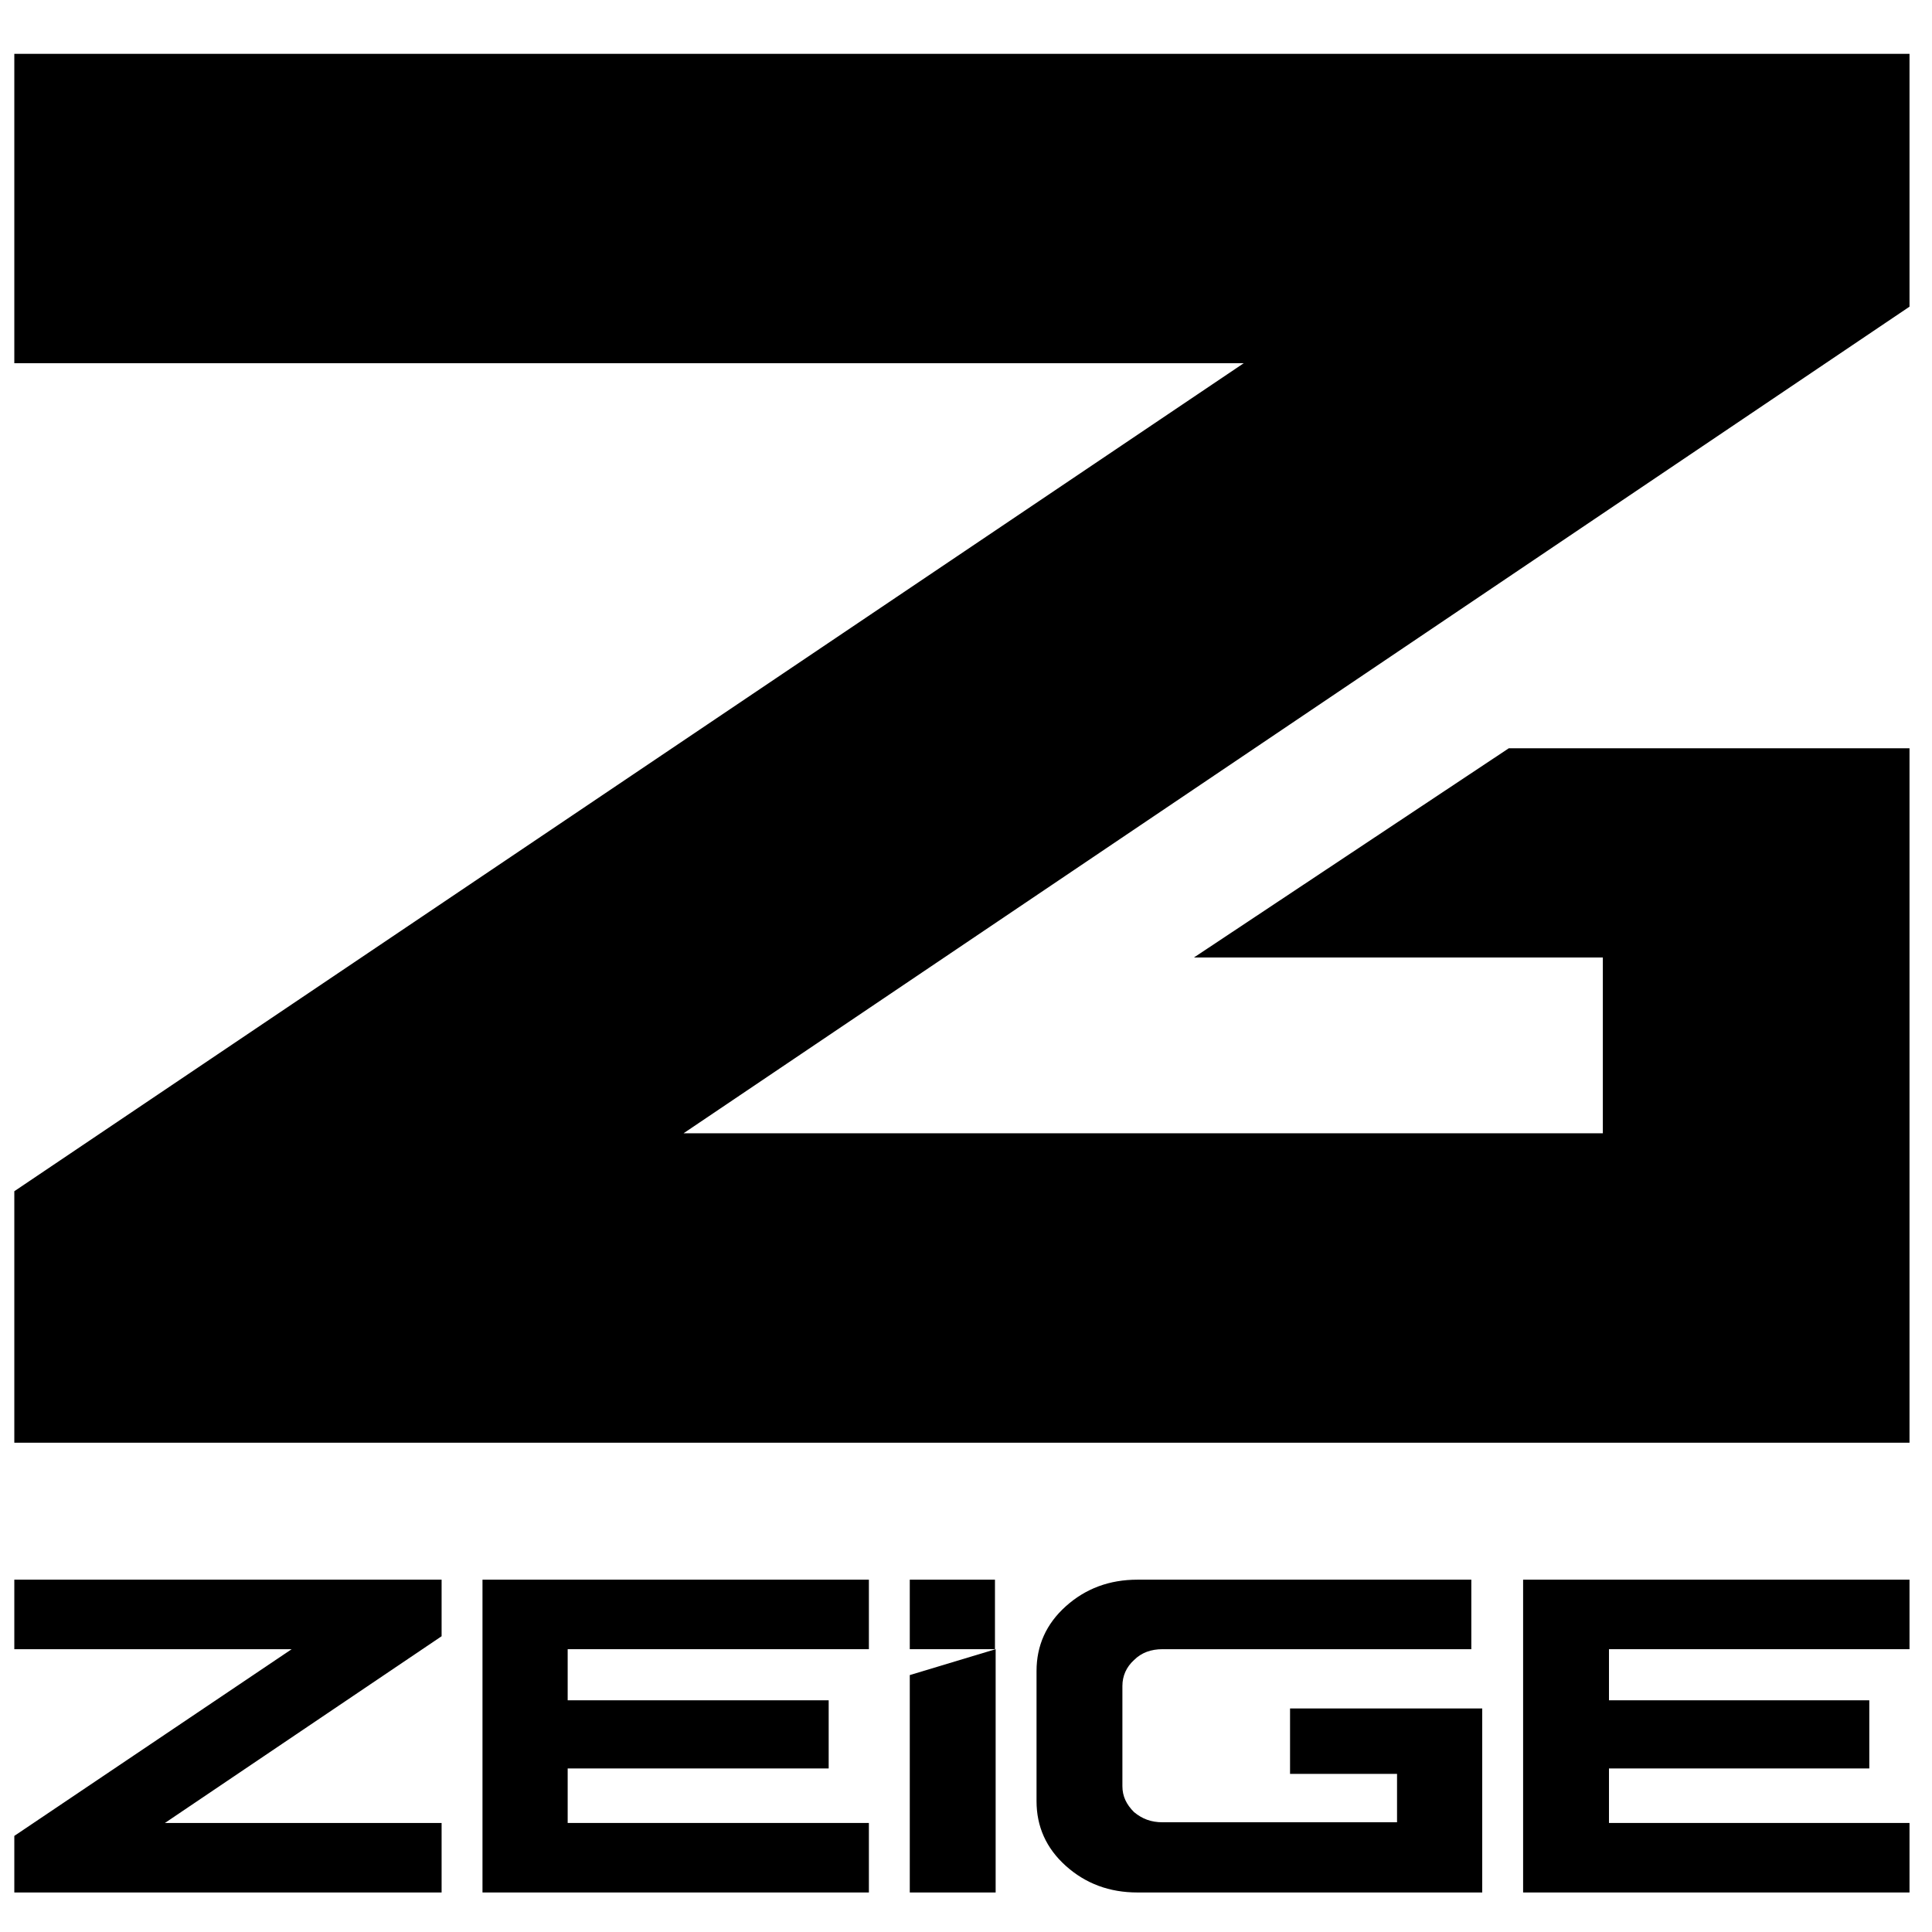
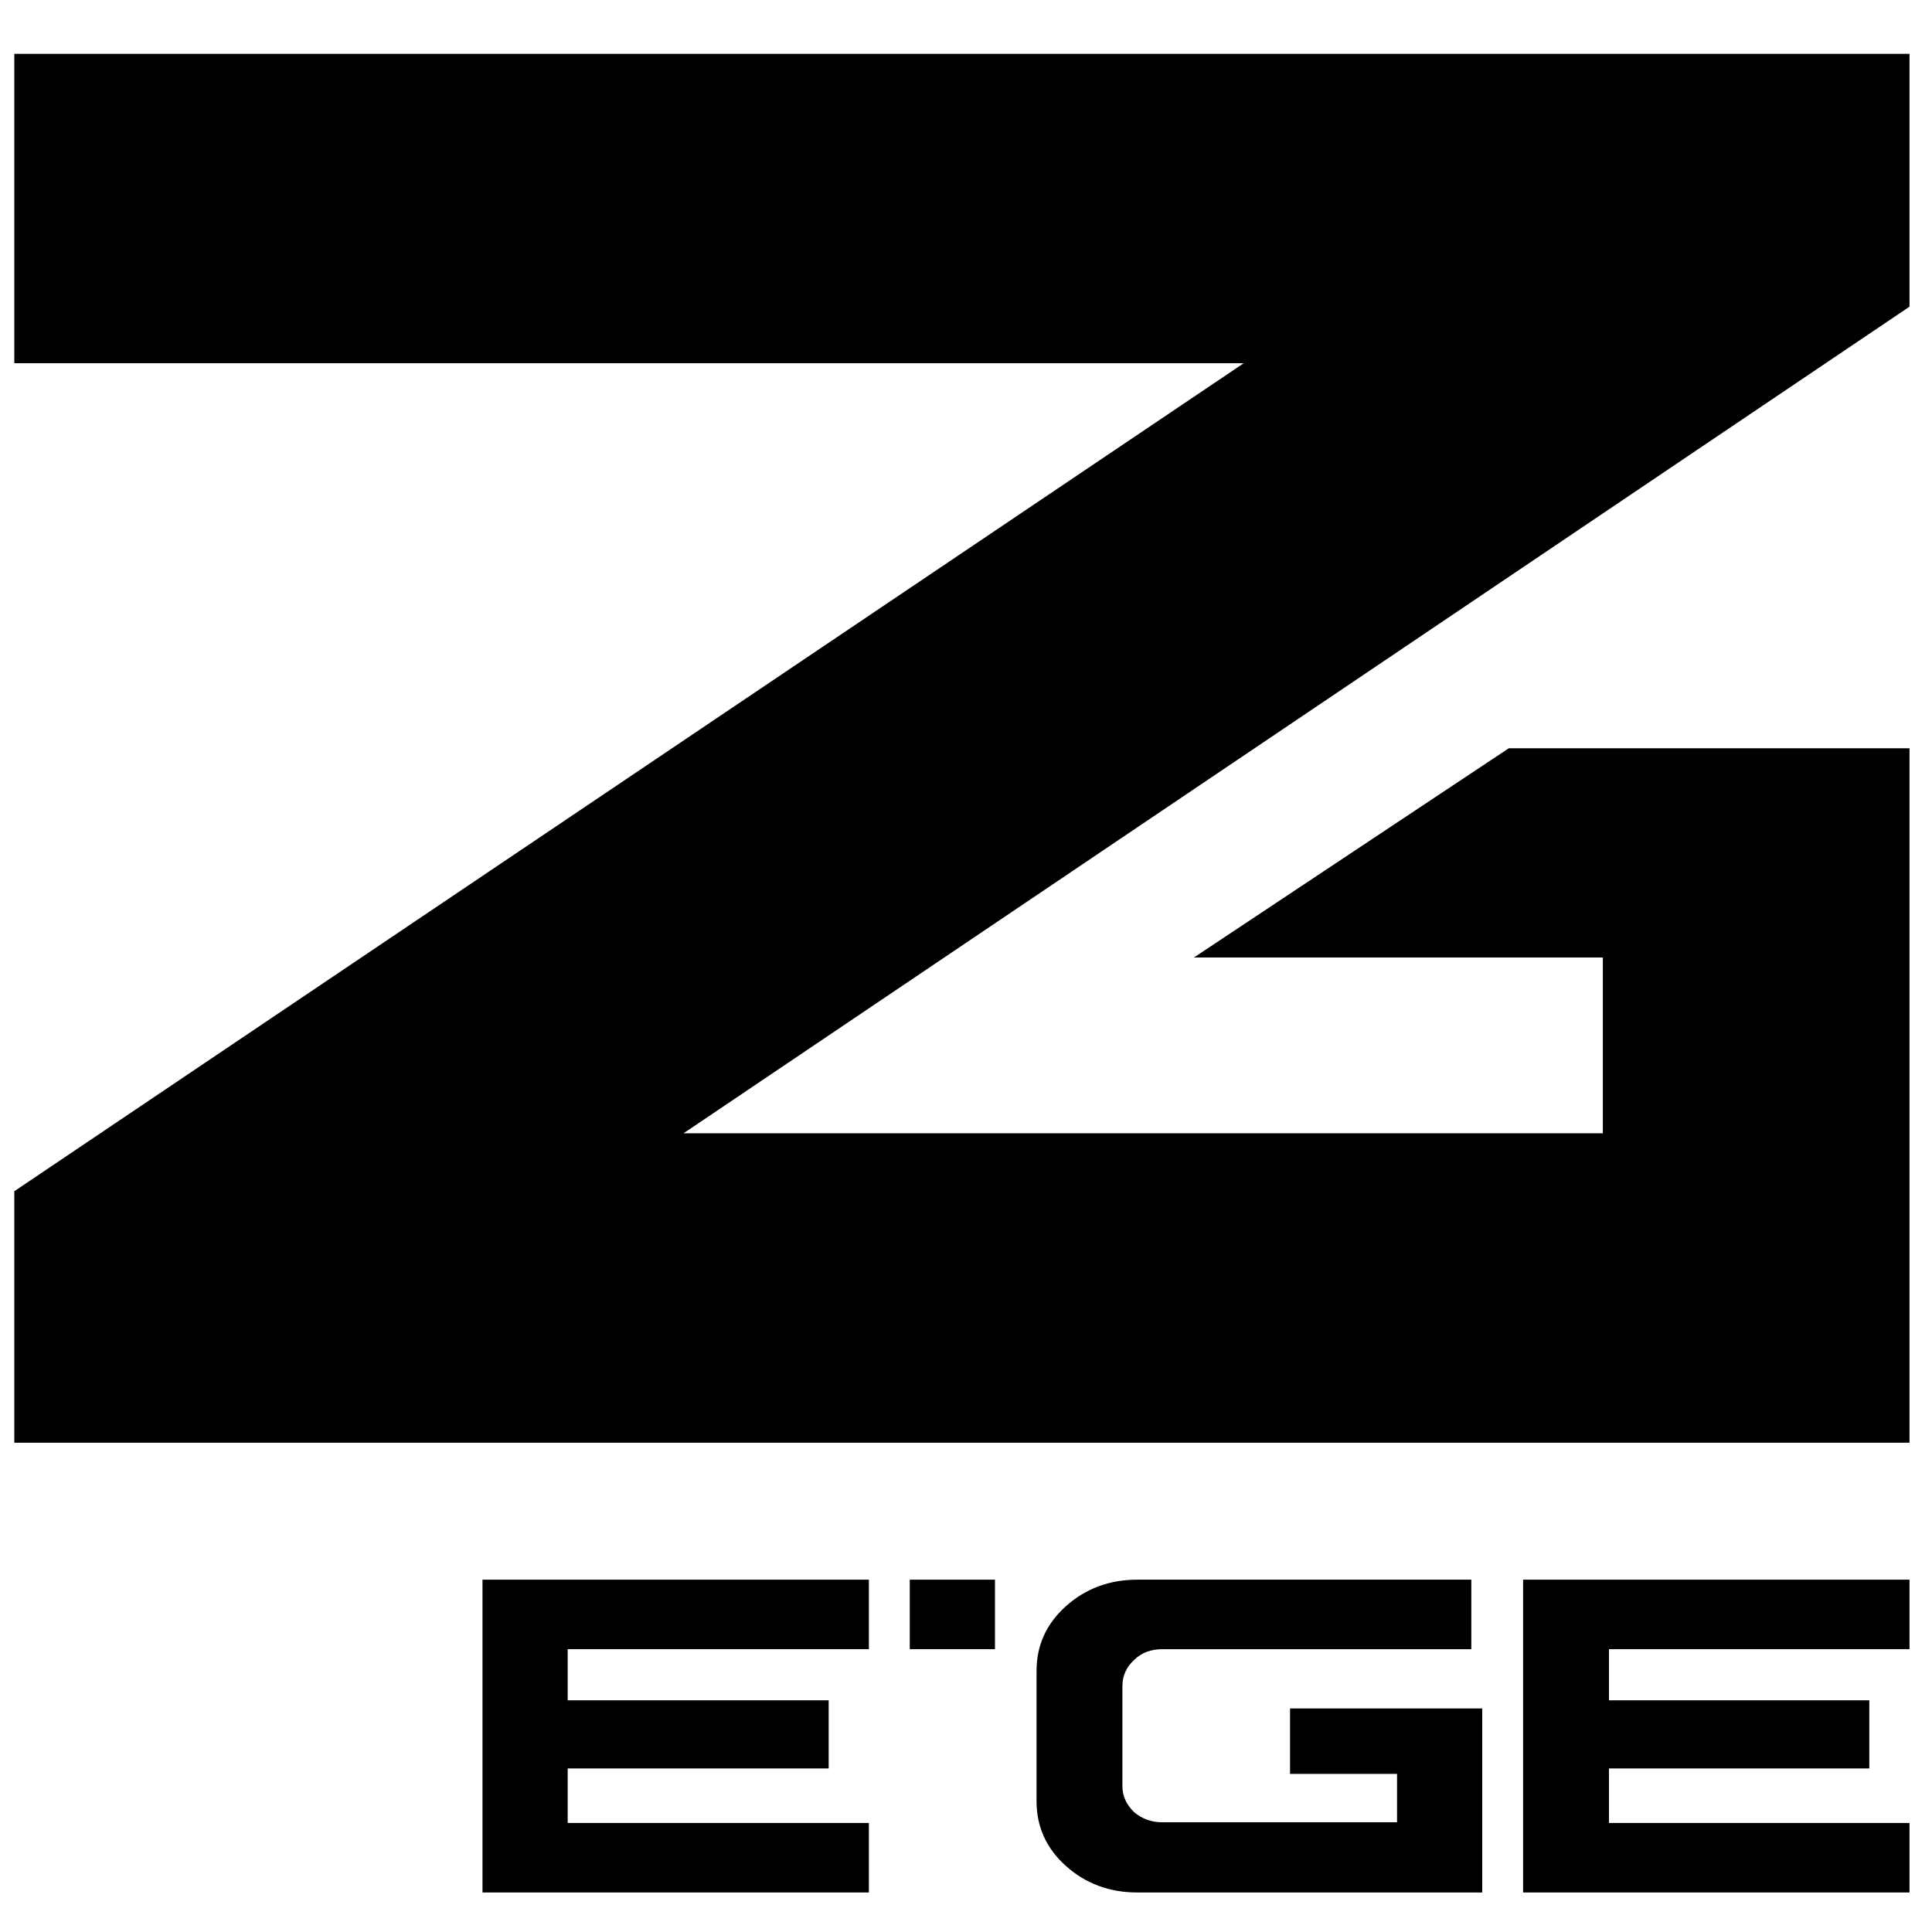
<svg xmlns="http://www.w3.org/2000/svg" version="1.1" width="283.5" height="283.5">
  <svg version="1.1" id="SvgjsSvg1000" x="0px" y="0px" viewBox="0 0 283.5 283.5" style="enable-background:new 0 0 283.5 283.5;" xml:space="preserve">
    <polygon points="100.3,166.3 280.2,45 280.2,7.9 2.1,7.9 2.1,53.3 182.5,53.3 2.1,174.8 2.1,211.7 280.2,211.7 280.2,166.3 280.2,109.8 221.4,109.8 175.2,140.5 235.2,140.5 235.2,166.3 " />
    <g>
      <g>
        <polygon points="83.3,259.5 121.6,259.5 121.6,249.5 83.3,249.5 83.3,242 127.5,242 127.5,231.8 70.8,231.8 70.8,277.7 127.5,277.7 127.5,267.5 83.3,267.5 " />
-         <polygon points="64.8,240.1 64.8,231.8 2.1,231.8 2.1,242 42.8,242 2.1,269.4 2.1,277.7 64.8,277.7 64.8,267.5 24.2,267.5 " />
-         <polygon points="133.5,277.7 146.1,277.7 146.1,242 133.5,245.8 " />
        <path d="M189.3,260.3H205v7.1h-34.4c-1.7,0-3-0.5-4.2-1.5c-1.1-1.1-1.7-2.3-1.7-3.8v-14.7c0-1.5,0.6-2.8,1.7-3.8 c1.1-1.1,2.5-1.6,4.2-1.6h45.3v-10.2h-49c-4.1,0-7.6,1.3-10.5,3.9c-2.9,2.6-4.3,5.8-4.3,9.5v19.1c0,3.7,1.4,6.9,4.3,9.5 c2.9,2.6,6.4,3.9,10.5,3.9h50.6v-27h-28.2V260.3z" />
        <rect x="133.5" y="231.8" width="12.5" height="10.2" />
        <polygon points="280.2,242 280.2,231.8 223.5,231.8 223.5,277.7 280.2,277.7 280.2,267.5 236.1,267.5 236.1,259.5 274.3,259.5 274.3,249.5 236.1,249.5 236.1,242 " />
      </g>
    </g>
  </svg>
  <style>@media (prefers-color-scheme: light) { :root { filter: none; } } @media (prefers-color-scheme: dark) { :root { filter: contrast(0.833) brightness(1.7); } } </style>
</svg>